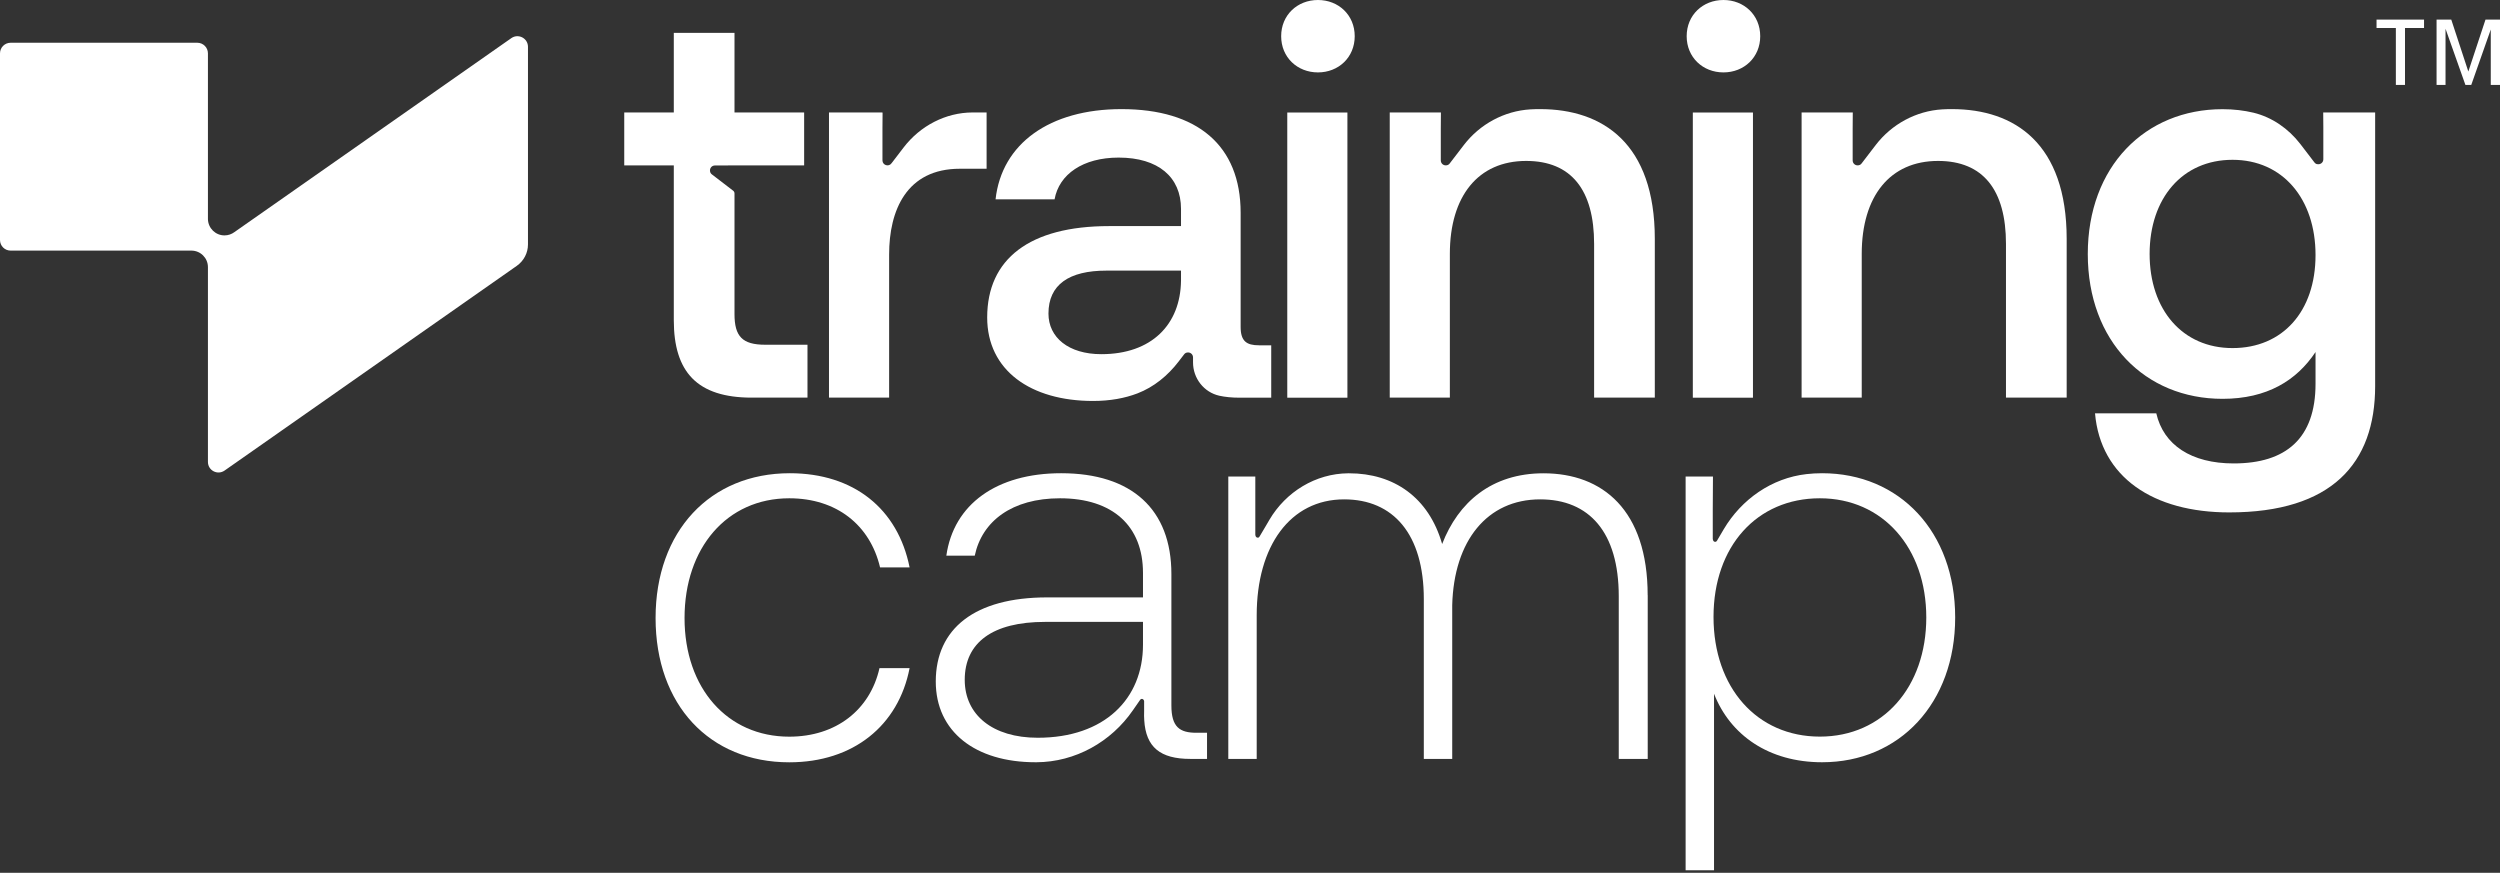
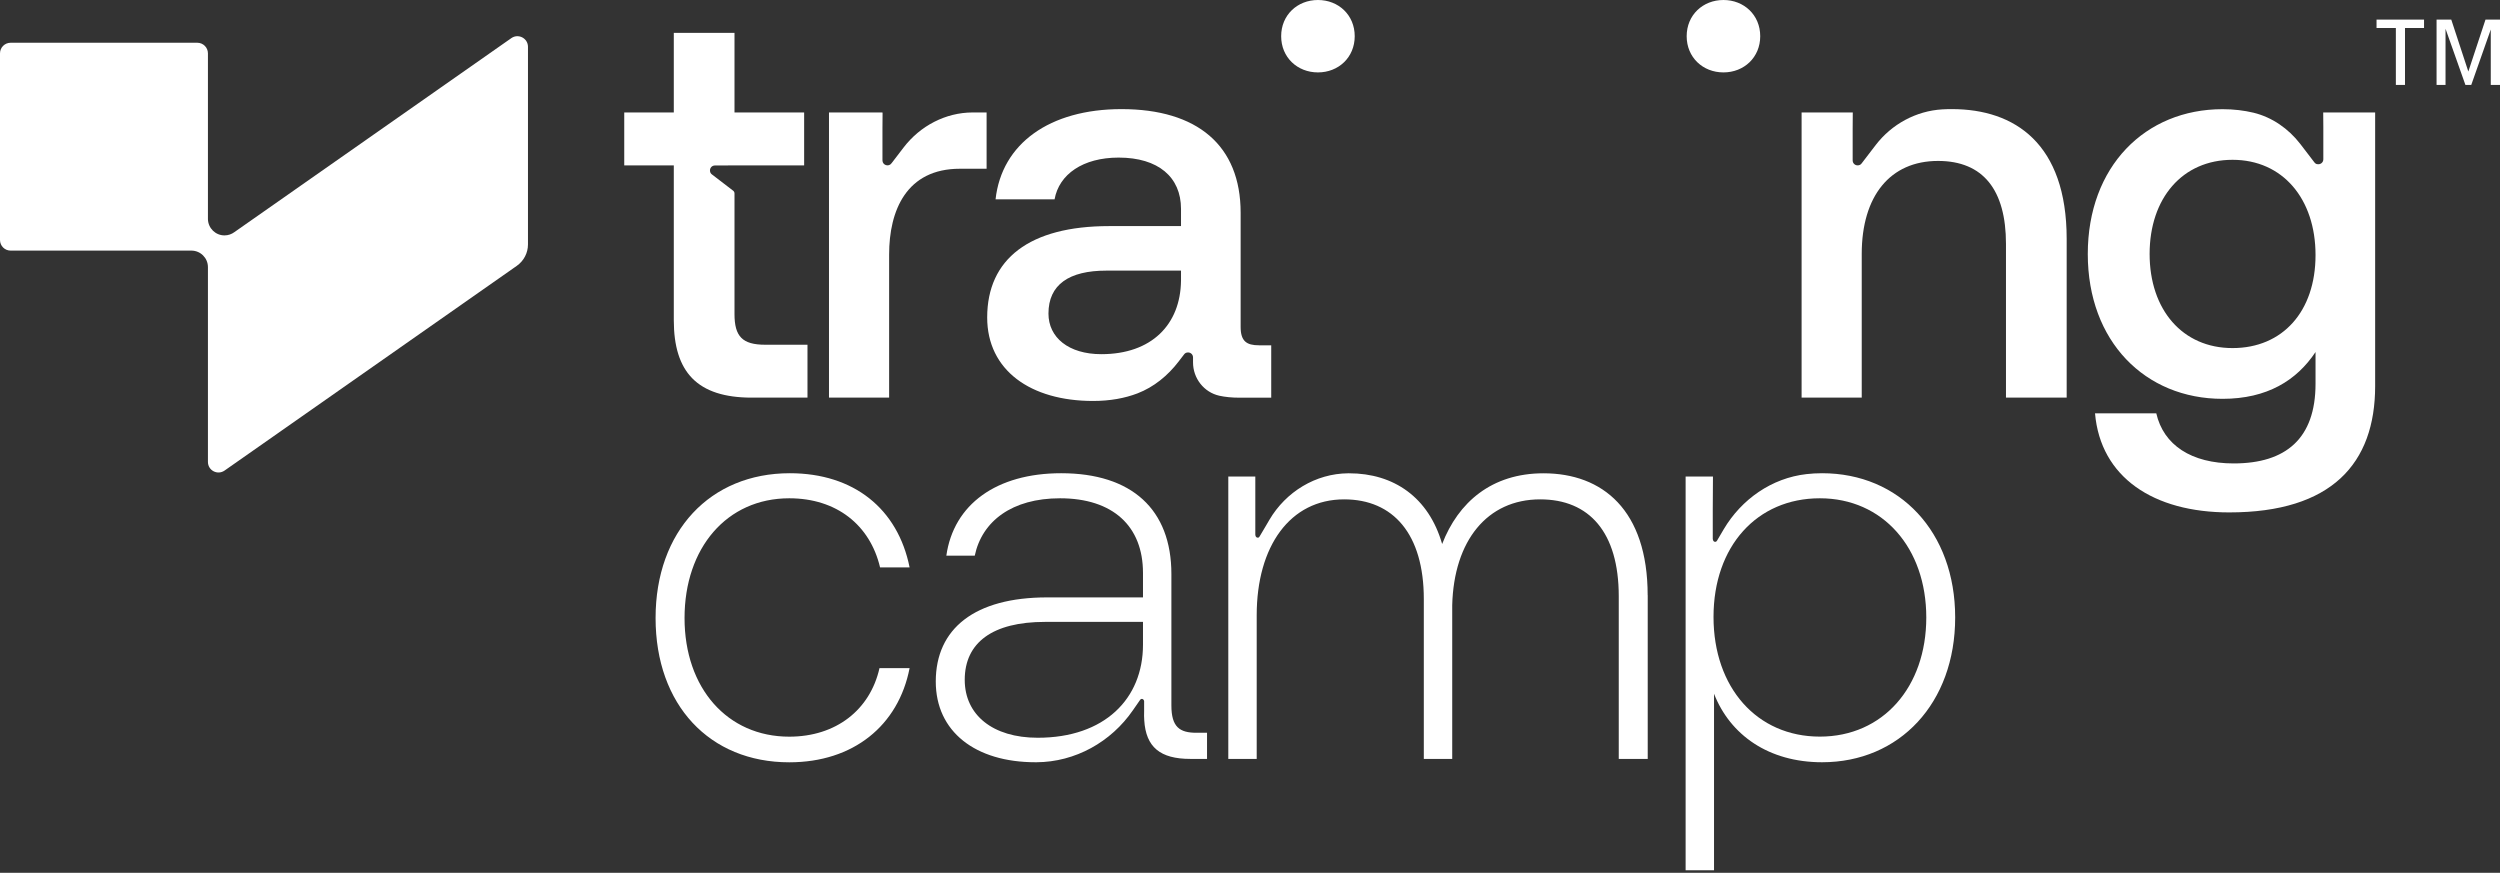
<svg xmlns="http://www.w3.org/2000/svg" width="169" height="59" viewBox="0 0 169 59" fill="none">
  <rect x="0" y="0" width="169" height="59" fill="#333333" stroke="none" />
  <path d="M34.567 2.577C35.043 2.246 35.691 2.587 35.691 3.164C35.691 3.164 35.691 13.371 35.691 16.523C35.691 17.1 35.408 17.638 34.937 17.97L15.181 31.81C14.705 32.142 14.056 31.805 14.056 31.224V17.316C14.056 17.316 14.056 17.297 14.056 17.282V18.051C14.052 17.436 13.552 16.941 12.937 16.941C12.918 16.941 12.898 16.941 12.879 16.941H0.716C0.322 16.941 0 16.619 0 16.225V3.606C0 3.212 0.322 2.89 0.716 2.89H13.34C13.735 2.89 14.056 3.212 14.056 3.606V12.77V14.822C14.076 15.428 14.566 15.913 15.176 15.913C15.426 15.913 15.657 15.831 15.844 15.692L34.567 2.577ZM14.056 18.138C14.056 18.138 14.056 18.095 14.056 18.076V18.138Z" fill="white" />
  <path d="M53.354 51.532C47.969 51.532 44.317 47.654 44.317 41.78C44.317 35.906 48.008 31.99 53.392 31.99C57.721 31.99 60.696 34.399 61.488 38.354H59.492C58.815 35.493 56.555 33.684 53.354 33.684C49.136 33.684 46.275 37.034 46.275 41.78C46.275 46.526 49.174 49.799 53.354 49.799C56.516 49.799 58.815 47.99 59.453 45.168H61.488C60.735 49.046 57.687 51.532 53.354 51.532Z" fill="white" />
  <path d="M80.88 49.535C79.752 49.535 79.186 49.157 79.186 47.688V38.805C79.186 34.438 76.513 31.99 71.733 31.99C67.361 31.99 64.463 34.097 63.973 37.562H65.893C66.387 35.225 68.417 33.684 71.656 33.684C75.232 33.684 77.266 35.566 77.266 38.728V40.384H70.788C65.893 40.384 63.258 42.491 63.258 46.071C63.258 49.459 65.931 51.528 70 51.528C70.022 51.528 70.047 51.528 70.069 51.528C72.682 51.515 75.108 50.161 76.589 48.007L77.058 47.331C77.083 47.288 77.113 47.263 77.147 47.25H77.16C77.236 47.228 77.322 47.284 77.343 47.39C77.343 47.395 77.347 47.395 77.343 47.399V48.067C77.334 48.288 77.339 48.497 77.351 48.688C77.462 50.506 78.428 51.302 80.467 51.302H81.595V49.535H80.88ZM77.266 43.585C77.266 47.237 74.67 49.872 70.149 49.872C67.102 49.872 65.216 48.327 65.216 45.956C65.216 43.436 67.102 42.04 70.639 42.04H77.266V43.585Z" fill="white" />
  <path d="M111.386 40.235V51.302H109.428V40.308C109.428 35.979 107.432 33.757 104.116 33.757C100.54 33.757 98.28 36.545 98.17 40.912V51.302H96.25V40.499C96.25 36.094 94.177 33.757 90.865 33.757C87.213 33.757 84.953 36.919 84.953 41.589V51.302H83.033V32.216H84.859V36.141C84.859 36.285 84.957 36.366 85.047 36.345C85.051 36.345 85.055 36.345 85.059 36.345C85.094 36.336 85.123 36.311 85.149 36.264L85.6 35.502L85.809 35.144C86.924 33.246 88.937 32.012 91.138 31.995C91.159 31.995 91.176 31.995 91.197 31.995C94.211 31.995 96.582 33.612 97.489 36.775C98.578 33.953 100.838 31.995 104.341 31.995C108.33 31.995 111.382 34.476 111.382 40.239L111.386 40.235Z" fill="white" />
  <path d="M123.176 31.99C122.81 31.99 122.457 32.011 122.116 32.05C119.775 32.314 117.724 33.748 116.523 35.779L116.076 36.54C116.051 36.587 116.021 36.613 115.987 36.621C115.983 36.626 115.979 36.626 115.974 36.626C115.885 36.651 115.783 36.566 115.783 36.421V35.038C115.783 34.94 115.783 34.702 115.783 34.472V34.425C115.783 34.353 115.783 34.097 115.787 33.765C115.787 33.293 115.791 32.671 115.796 32.216H113.948V58.832H115.868V46.897C116.958 49.684 119.558 51.528 123.172 51.528C128.403 51.528 132.17 47.539 132.17 41.742C132.17 35.944 128.403 31.99 123.172 31.99H123.176ZM123.023 49.795C118.771 49.795 115.834 46.484 115.834 41.704C115.834 36.923 118.771 33.684 123.023 33.684C127.275 33.684 130.217 37.034 130.217 41.742C130.217 46.45 127.28 49.795 123.023 49.795Z" fill="white" />
  <path d="M54.586 23.304V26.88H50.819C47.128 26.88 45.549 25.147 45.549 21.648V11.182H42.199V7.602H45.549V2.222H49.652V7.602H54.36V11.182H49.652L48.333 11.186C48.099 11.186 47.962 11.394 48.001 11.586C48.001 11.595 48.001 11.603 48.005 11.611C48.022 11.684 48.065 11.748 48.137 11.799L49.563 12.893C49.618 12.935 49.652 13.003 49.652 13.076V21.231C49.652 22.738 50.18 23.304 51.725 23.304H54.586Z" fill="white" />
  <path d="M66.694 7.602V11.407H64.889C61.275 11.407 60.105 14.229 60.105 17.204V26.879H56.04V7.602H59.654L59.662 7.665C59.658 8.142 59.654 8.657 59.654 8.666V10.841C59.654 11.173 60.084 11.305 60.271 11.032L61.092 9.96C62.208 8.508 63.919 7.606 65.749 7.602C65.762 7.602 65.779 7.602 65.791 7.602H66.694Z" fill="white" />
  <path d="M85.11 23.342C84.28 23.342 83.867 23.078 83.867 22.099V14.382C83.867 9.823 80.93 7.376 75.809 7.376C70.953 7.376 67.713 9.713 67.3 13.476H71.289C71.591 11.781 73.209 10.653 75.622 10.653C78.295 10.653 79.836 11.969 79.836 14.118V15.284H74.979C69.595 15.284 66.734 17.506 66.734 21.461C66.734 25.036 69.671 27.105 73.889 27.105C75.039 27.105 76.031 26.922 76.89 26.594C78.001 26.168 78.946 25.39 79.67 24.445L80.036 23.968C80.087 23.895 80.151 23.853 80.223 23.836C80.232 23.832 80.24 23.832 80.249 23.832C80.44 23.793 80.649 23.93 80.649 24.164V24.5C80.649 25.573 81.381 26.517 82.428 26.752C82.82 26.837 83.271 26.884 83.79 26.884H85.935V23.346H85.11V23.342ZM79.836 18.975C79.798 21.95 77.84 23.942 74.451 23.942C72.234 23.942 70.876 22.814 70.876 21.197C70.876 19.239 72.268 18.294 74.792 18.294H79.836V18.975Z" fill="white" />
  <path d="M89.093 4.895C87.701 4.895 86.607 3.878 86.607 2.447C86.607 1.017 87.701 0 89.093 0C90.485 0 91.579 1.017 91.579 2.447C91.579 3.878 90.485 4.895 89.093 4.895Z" fill="white" />
-   <path d="M91.085 7.606H87.02V26.884H91.085V7.606Z" fill="white" />
-   <path d="M111.865 16.149V26.879H107.762V16.489C107.762 12.837 106.217 10.879 103.169 10.879C99.93 10.879 98.01 13.25 98.01 17.166V26.879H93.946V7.602H97.406C97.402 8.095 97.398 8.657 97.398 8.67V10.841C97.398 11.075 97.606 11.211 97.798 11.173C97.806 11.173 97.815 11.173 97.823 11.168C97.896 11.152 97.959 11.109 98.01 11.037L98.96 9.798C100.045 8.389 101.684 7.499 103.459 7.393C103.667 7.38 103.884 7.376 104.11 7.376C108.362 7.376 111.865 9.713 111.865 16.149Z" fill="white" />
  <path d="M139.707 16.149V26.879H135.604V16.489C135.604 12.837 134.059 10.879 131.011 10.879C127.772 10.879 125.853 13.25 125.853 17.166V26.879H121.788V7.602H125.248C125.244 8.095 125.24 8.657 125.24 8.67V10.841C125.24 11.075 125.448 11.211 125.64 11.173C125.648 11.173 125.657 11.173 125.665 11.168C125.738 11.152 125.801 11.109 125.853 11.037L126.802 9.798C127.887 8.389 129.526 7.499 131.301 7.393C131.509 7.38 131.727 7.376 131.952 7.376C136.204 7.376 139.707 9.713 139.707 16.149Z" fill="white" />
  <path d="M116.505 4.895C115.113 4.895 114.019 3.878 114.019 2.447C114.019 1.017 115.113 0 116.505 0C117.897 0 118.991 1.017 118.991 2.447C118.991 3.878 117.897 4.895 116.505 4.895Z" fill="white" />
-   <path d="M118.5 7.606H114.435V26.884H118.5V7.606Z" fill="white" />
+   <path d="M118.5 7.606H114.435V26.884V7.606Z" fill="white" />
  <path d="M157.049 7.602C157.053 8.075 157.057 8.581 157.057 8.594V10.765C157.057 10.999 156.849 11.135 156.657 11.097C156.649 11.097 156.64 11.097 156.632 11.097C156.559 11.08 156.495 11.037 156.444 10.965L155.495 9.726C154.699 8.696 153.597 7.926 152.337 7.619C151.698 7.466 151 7.381 150.243 7.381C145.011 7.381 141.134 11.258 141.134 17.171C141.134 23.083 145.011 26.961 150.243 26.961C153.256 26.961 155.253 25.718 156.53 23.798V25.943C156.53 29.634 154.537 31.328 150.996 31.328C148.136 31.328 146.254 30.085 145.765 27.94H141.623C141.998 32.269 145.573 34.639 150.694 34.639C157.623 34.639 160.56 31.328 160.56 26.097V7.602H157.049ZM150.919 23.53C147.531 23.53 145.314 20.934 145.314 17.167C145.314 13.399 147.531 10.803 150.919 10.803C154.308 10.803 156.53 13.438 156.53 17.243C156.53 21.049 154.308 23.53 150.919 23.53Z" fill="white" />
  <path d="M162.578 5.741H161.96V1.893H160.654V1.326H163.865V1.893H162.578V5.741ZM165.318 5.741H164.712V1.326H165.706L166.859 4.836L168.019 1.326H169V5.741H168.376V1.995L167.057 5.741H166.662L165.318 1.944V5.741Z" fill="white" />
</svg>